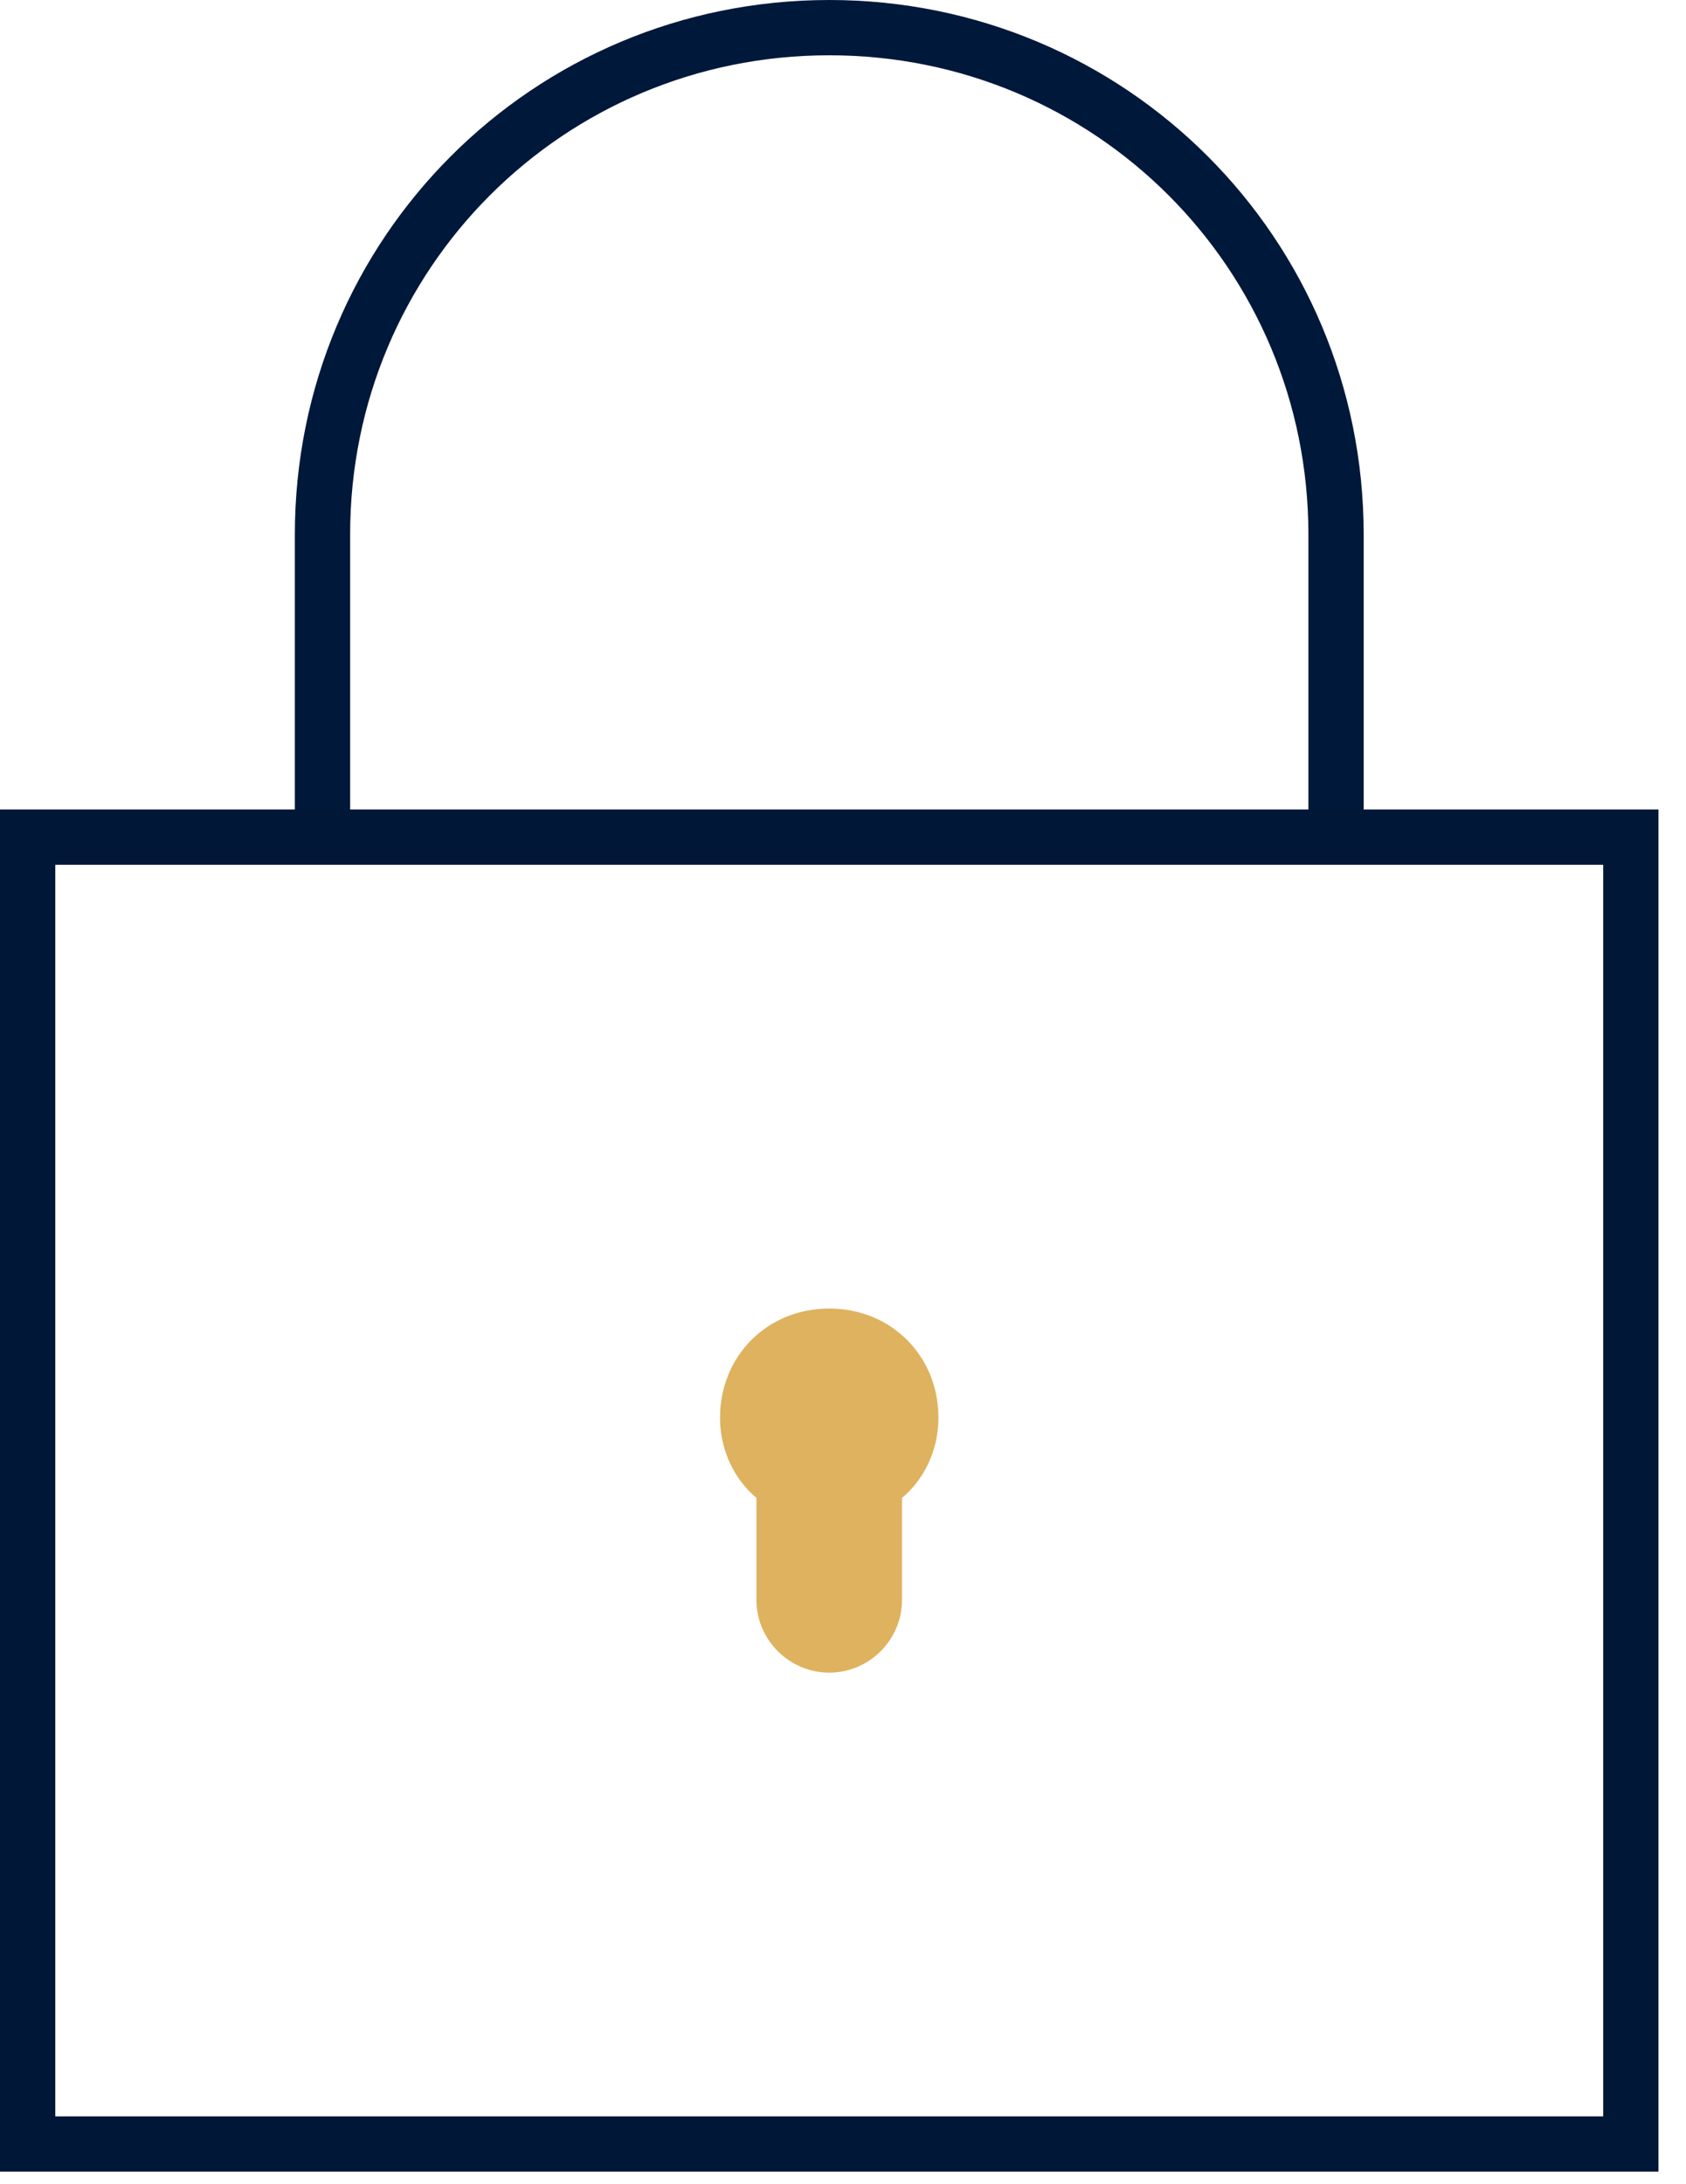
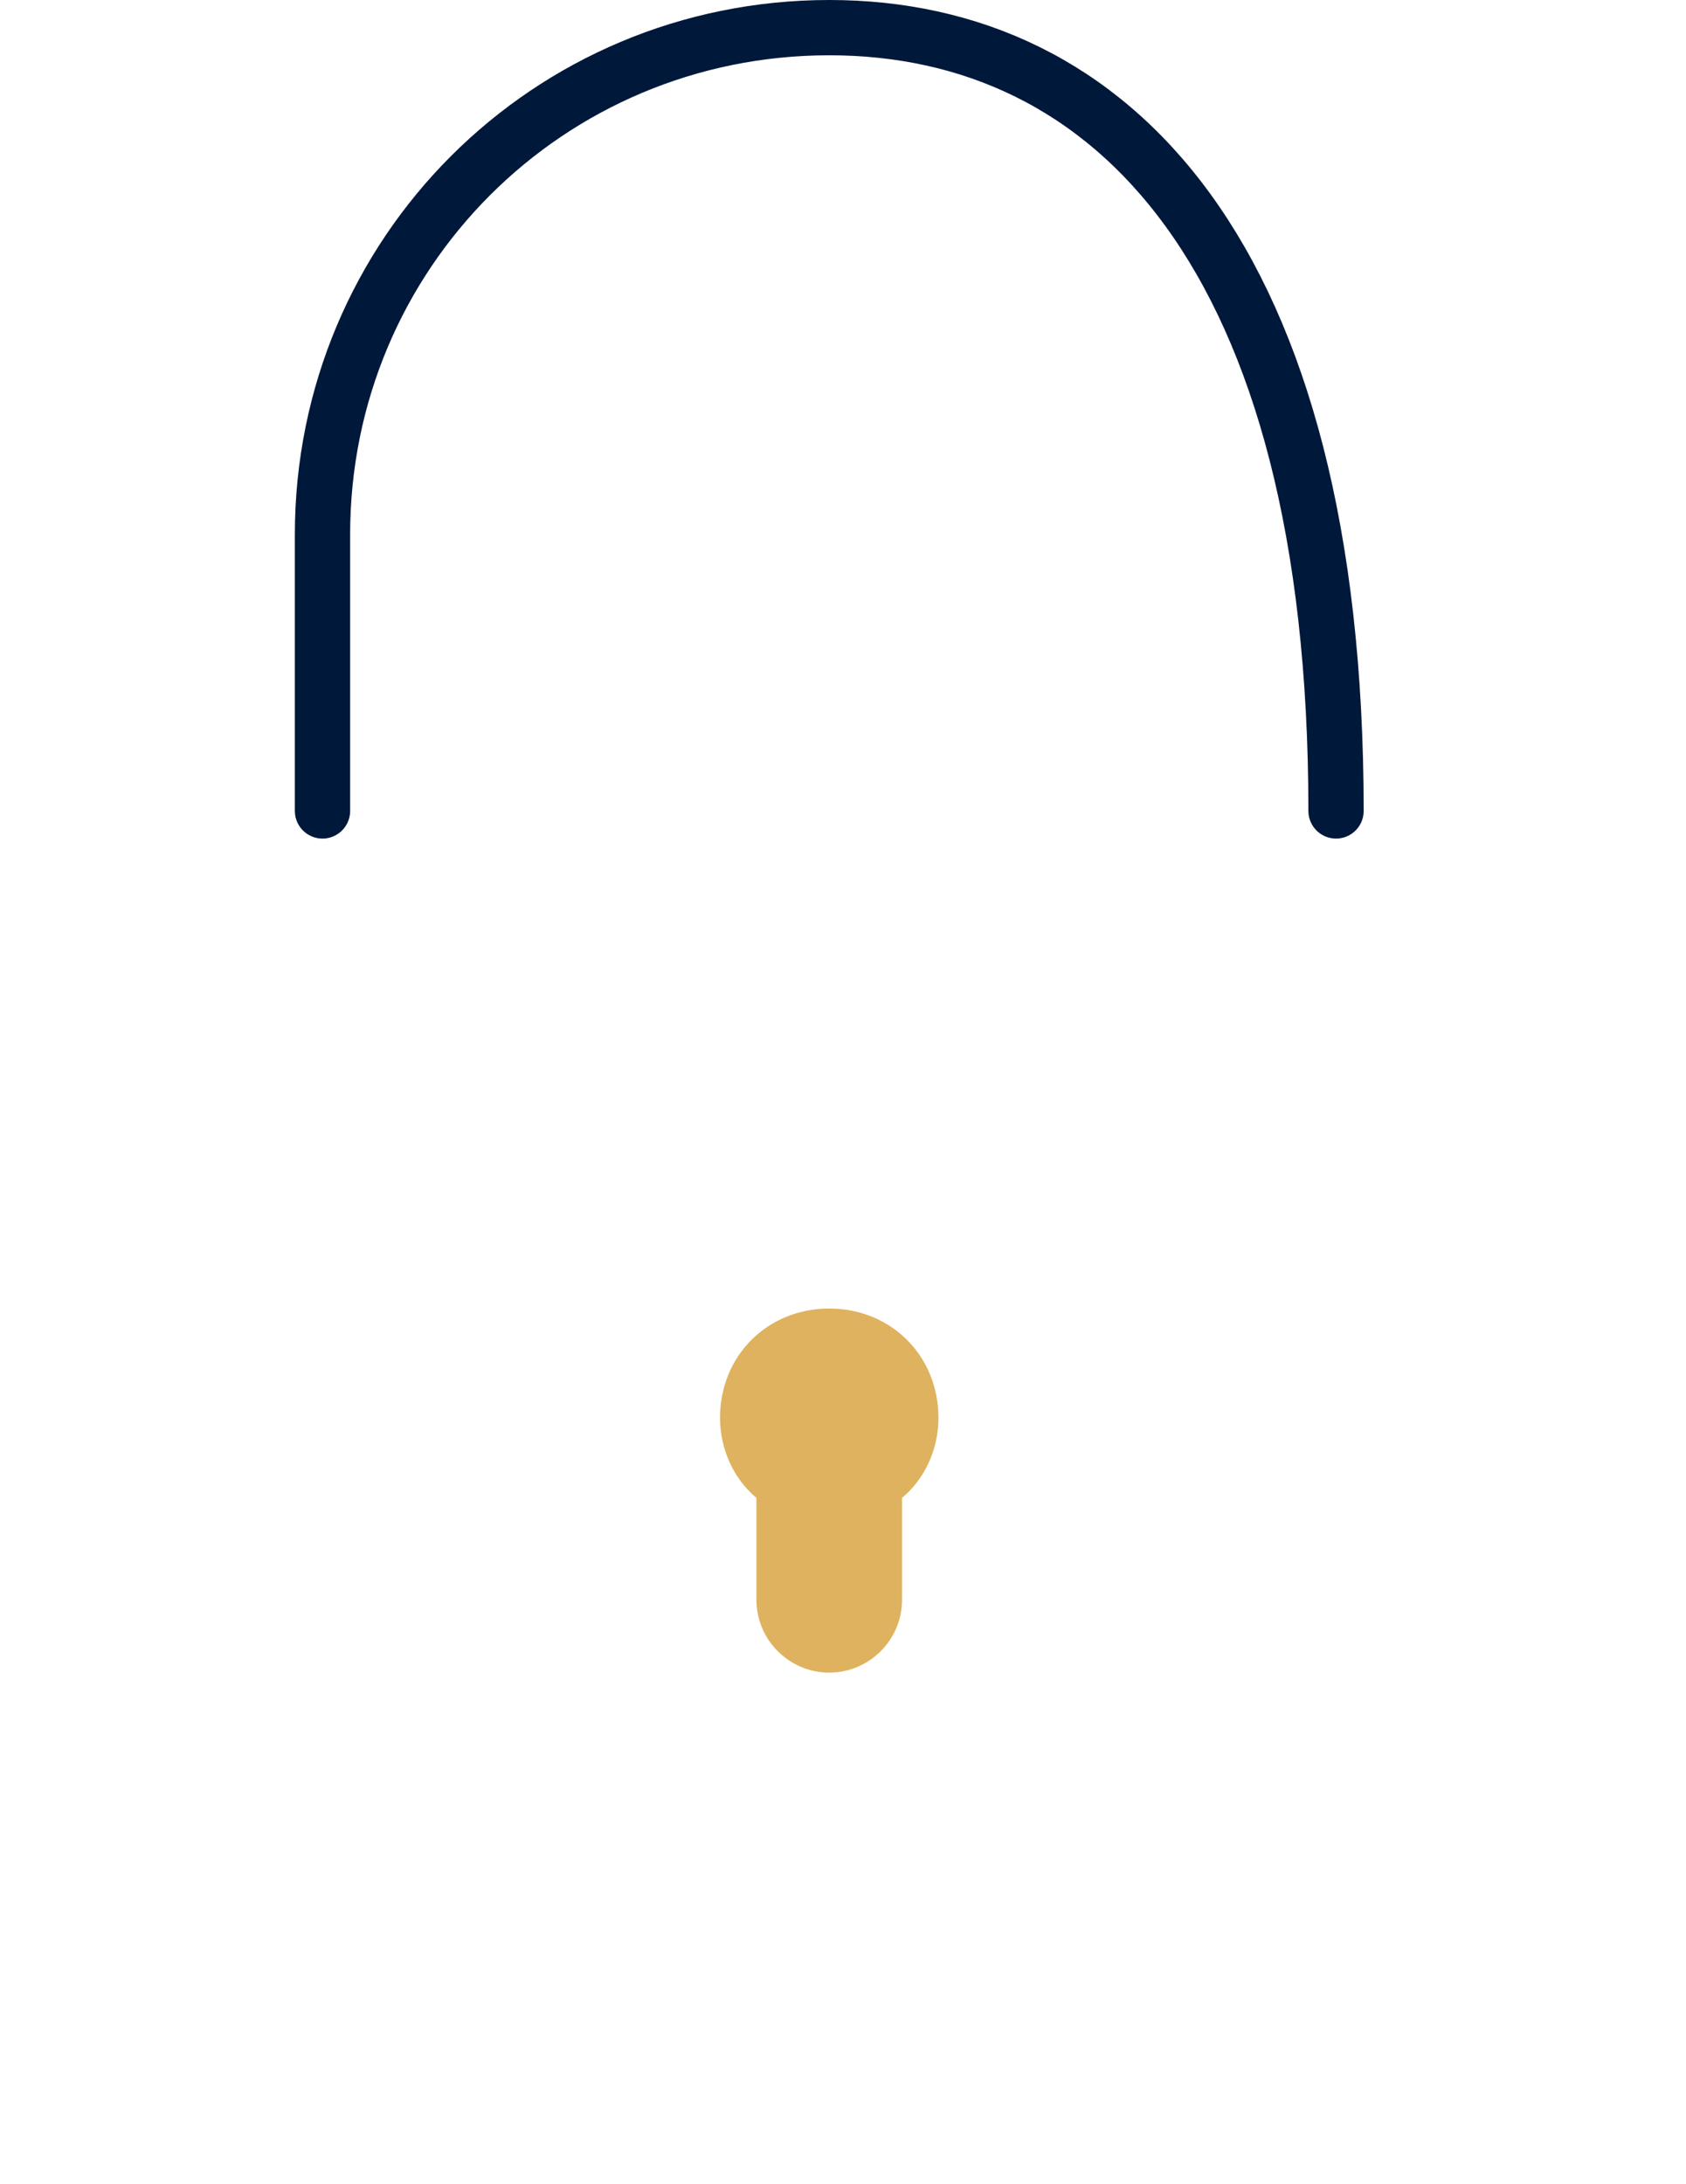
<svg xmlns="http://www.w3.org/2000/svg" width="61" height="79" viewBox="0 0 61 79" fill="none">
-   <path d="M48.338 29.336C48.338 29.336 48.338 21.168 48.338 19.335C48.338 9.167 40.17 1 30.003 1C19.835 1 11.668 9.167 11.668 19.335C11.668 21.168 11.668 29.336 11.668 29.336" stroke="#00183A" stroke-width="2" stroke-linecap="round" />
+   <path d="M48.338 29.336C48.338 9.167 40.17 1 30.003 1C19.835 1 11.668 9.167 11.668 19.335C11.668 21.168 11.668 29.336 11.668 29.336" stroke="#00183A" stroke-width="2" stroke-linecap="round" />
  <path d="M33.953 51.288C33.953 49.049 32.241 47.337 30.002 47.337C27.763 47.337 26.051 49.049 26.051 51.288C26.051 52.474 26.578 53.527 27.368 54.186V57.874C27.368 59.323 28.553 60.508 30.002 60.508C31.451 60.508 32.636 59.323 32.636 57.874V54.186C33.427 53.527 33.953 52.474 33.953 51.288Z" fill="#DEB25E" />
-   <rect x="1" y="30.284" width="58.004" height="47.276" stroke="#001737" stroke-width="2" />
</svg>